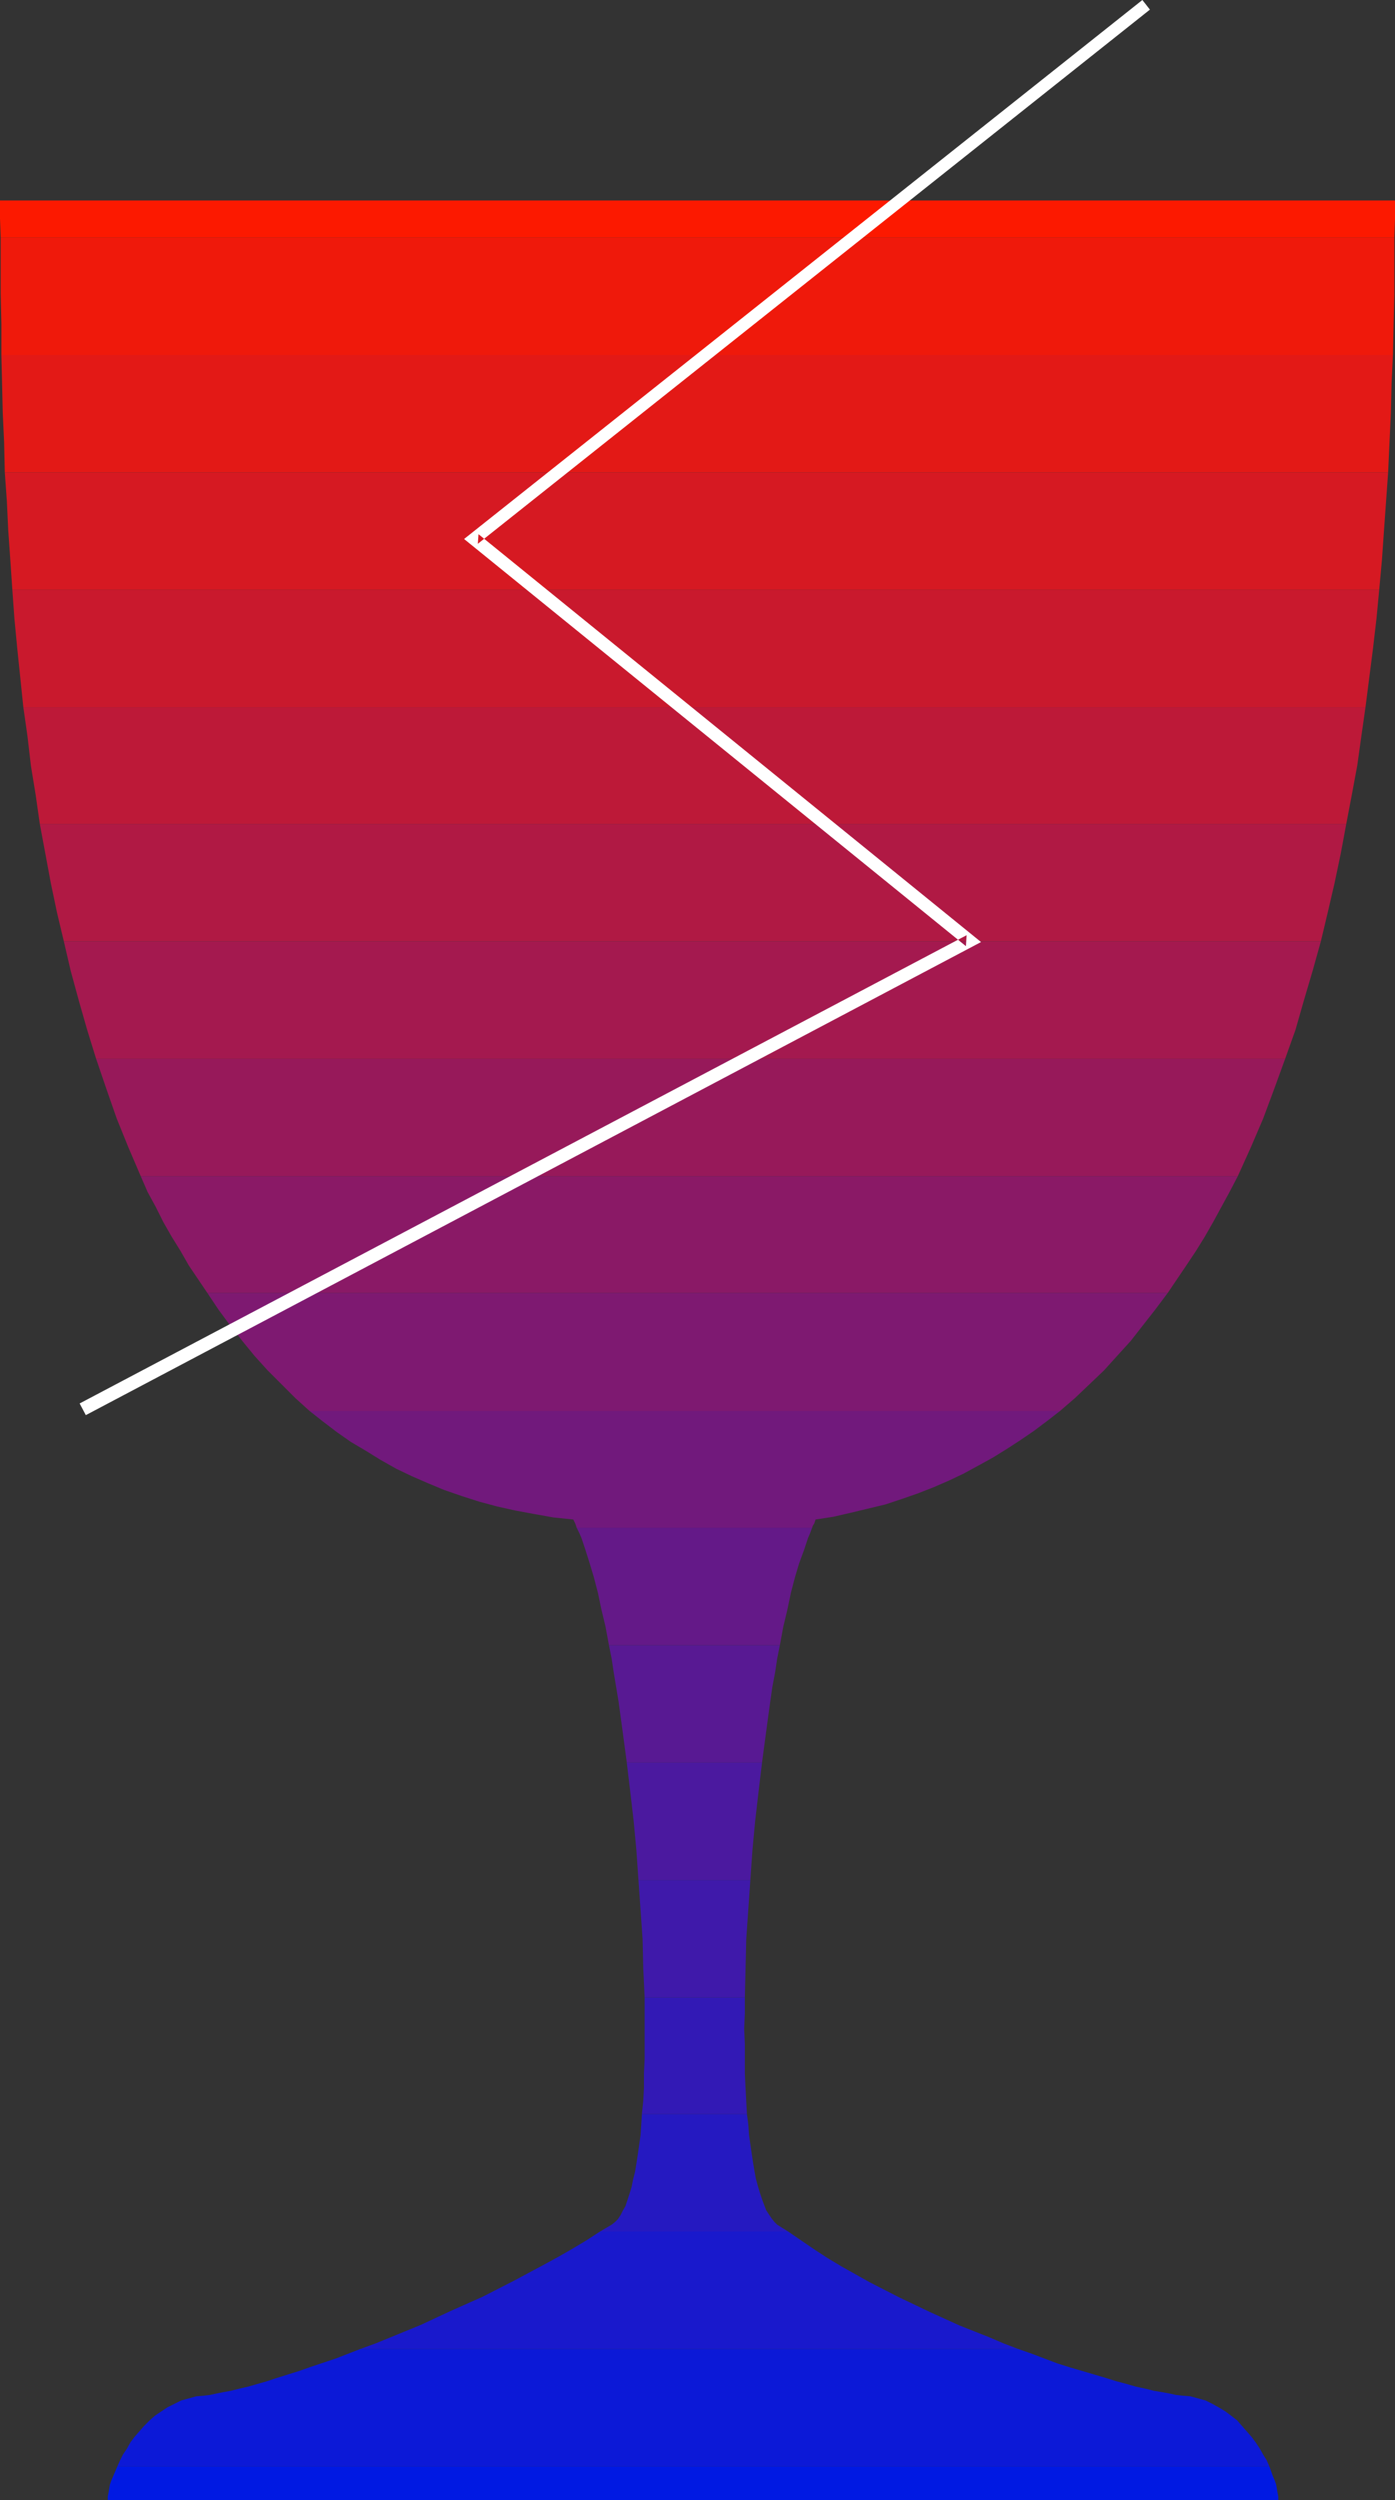
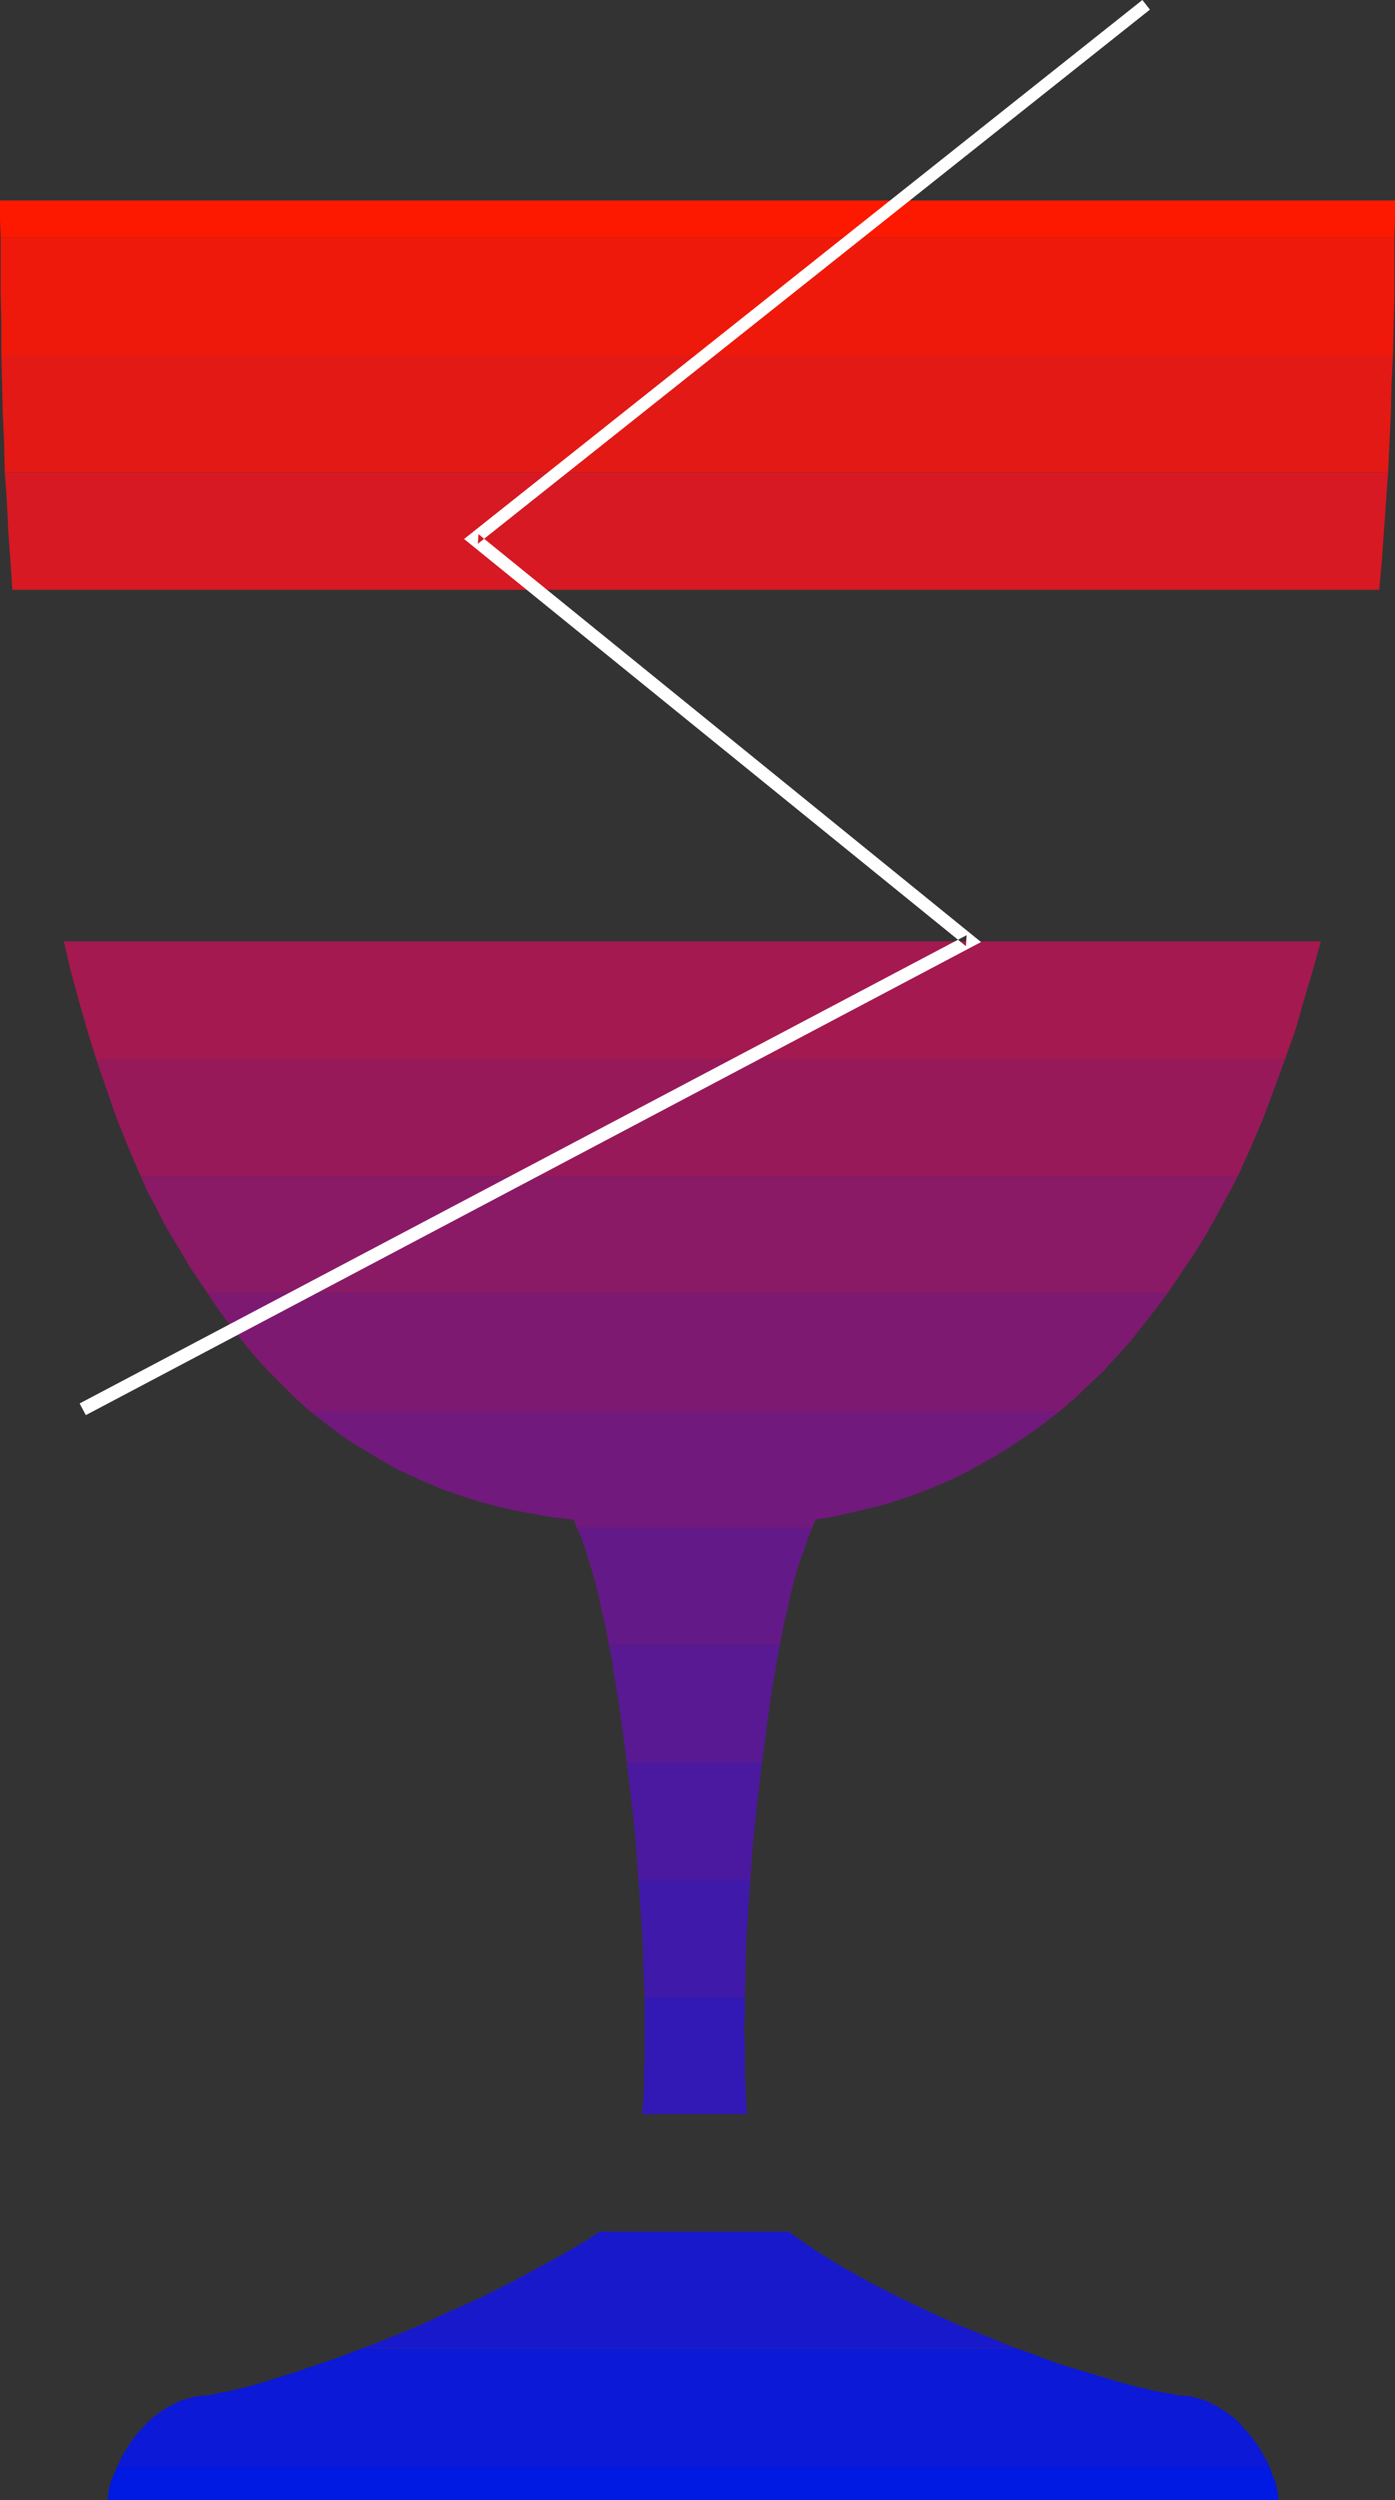
<svg xmlns="http://www.w3.org/2000/svg" xmlns:ns1="http://sodipodi.sourceforge.net/DTD/sodipodi-0.dtd" xmlns:ns2="http://www.inkscape.org/namespaces/inkscape" version="1.0" width="86.888mm" height="155.668mm" id="svg22" ns1:docname="Fragile 3.wmf">
  <rect width="100%" height="100%" fill="#333333" stroke="none" />
  <ns1:namedview id="namedview22" pagecolor="#ffffff" bordercolor="#000000" borderopacity="0.25" ns2:showpageshadow="2" ns2:pageopacity="0.0" ns2:pagecheckerboard="0" ns2:deskcolor="#d1d1d1" ns2:document-units="mm" />
  <defs id="defs1">
    <pattern id="WMFhbasepattern" patternUnits="userSpaceOnUse" width="6" height="6" x="0" y="0" />
  </defs>
  <path style="fill:#ef190b;fill-opacity:1;fill-rule:evenodd;stroke:none" d="m 327.911,83.543 0.162,-7.272 0.162,-6.948 V 62.536 55.911 H 0.162 v 6.625 6.625 l 0.162,7.11 v 7.272 z" id="path1" />
  <path style="fill:#e31916;fill-opacity:1;fill-rule:evenodd;stroke:none" d="M 1.131,111.175 H 326.78 l 0.323,-7.11 0.323,-6.948 0.162,-6.948 0.323,-6.625 H 0.323 l 0.162,6.625 0.162,6.948 0.323,6.948 z" id="path2" />
  <path style="fill:#d61922;fill-opacity:1;fill-rule:evenodd;stroke:none" d="m 2.909,138.807 h 321.77 l 0.646,-7.11 0.485,-6.948 0.485,-6.787 0.485,-6.787 H 1.131 l 0.485,6.787 0.323,6.787 0.485,6.948 z" id="path3" />
-   <path style="fill:#c9192d;fill-opacity:1;fill-rule:evenodd;stroke:none" d="M 5.495,166.439 H 321.447 l 1.778,-13.897 0.808,-6.948 0.646,-6.787 H 2.909 l 0.485,6.787 0.646,6.787 z" id="path4" />
-   <path style="fill:#bd1938;fill-opacity:1;fill-rule:evenodd;stroke:none" d="M 9.374,193.909 H 316.922 l 1.293,-6.787 1.293,-6.948 0.97,-6.948 0.97,-6.787 H 5.495 l 0.97,6.787 0.808,6.948 1.131,6.948 z" id="path5" />
-   <path style="fill:#b01944;fill-opacity:1;fill-rule:evenodd;stroke:none" d="M 15.03,221.541 H 310.942 l 1.616,-6.787 1.616,-6.948 1.455,-6.948 1.293,-6.948 H 9.374 l 1.293,6.948 1.293,6.948 1.455,6.948 z" id="path6" />
  <path style="fill:#a4194f;fill-opacity:1;fill-rule:evenodd;stroke:none" d="M 22.626,249.173 H 302.538 l 2.424,-6.787 1.939,-6.787 2.101,-7.11 1.939,-6.948 H 15.03 l 1.616,6.948 1.939,7.11 1.939,6.787 z" id="path7" />
  <path style="fill:#97195a;fill-opacity:1;fill-rule:evenodd;stroke:none" d="M 33.131,276.806 H 291.387 l 3.071,-6.787 2.909,-6.787 2.586,-6.948 2.586,-7.11 H 22.626 l 2.424,7.11 2.424,6.948 2.747,6.787 z" id="path8" />
  <path style="fill:#8a1966;fill-opacity:1;fill-rule:evenodd;stroke:none" d="M 48.807,304.276 H 274.902 l 4.364,-6.464 2.263,-3.393 2.101,-3.393 1.939,-3.393 1.939,-3.555 1.939,-3.555 1.939,-3.717 H 33.131 l 1.616,3.717 1.939,3.555 1.778,3.555 1.939,3.393 2.101,3.393 1.939,3.393 z" id="path9" />
  <path style="fill:#7e1971;fill-opacity:1;fill-rule:evenodd;stroke:none" d="M 72.887,332.07 H 249.529 l 3.555,-3.07 3.394,-3.232 3.394,-3.232 3.071,-3.393 3.232,-3.555 2.909,-3.717 2.909,-3.717 2.909,-3.878 H 48.807 l 2.586,3.878 2.747,3.717 2.909,3.717 2.909,3.555 3.071,3.393 3.232,3.232 3.232,3.232 z" id="path10" />
  <path style="fill:#71197c;fill-opacity:1;fill-rule:evenodd;stroke:none" d="m 134.946,357.601 0.485,0.97 0.323,0.97 h 55.433 l 0.162,-0.485 0.323,-0.485 0.323,-0.97 4.202,-0.646 4.202,-0.97 4.04,-0.97 4.04,-0.97 3.879,-1.293 3.717,-1.293 3.717,-1.454 3.717,-1.616 3.394,-1.616 3.555,-1.939 3.232,-1.778 3.394,-2.101 3.232,-2.101 3.071,-2.101 3.232,-2.424 2.909,-2.262 H 72.887 l 3.071,2.424 3.394,2.585 3.232,2.262 3.555,2.101 3.394,2.101 3.717,2.101 3.717,1.778 3.717,1.616 3.879,1.616 4.202,1.454 4.04,1.293 4.202,1.131 4.364,0.97 4.364,0.808 4.525,0.808 z" id="path11" />
  <path style="fill:#641988;fill-opacity:1;fill-rule:evenodd;stroke:none" d="m 143.35,387.172 h 40.241 l 0.808,-4.363 0.97,-4.04 0.808,-3.878 0.97,-3.717 0.97,-3.232 1.131,-3.07 0.97,-2.909 0.485,-1.131 0.485,-1.293 h -55.433 l 0.646,1.293 0.485,1.131 0.485,1.454 0.485,1.454 0.97,3.07 0.97,3.232 0.97,3.717 0.808,3.878 0.97,4.04 z" id="path12" />
  <path style="fill:#581993;fill-opacity:1;fill-rule:evenodd;stroke:none" d="m 147.552,414.804 h 31.838 l 0.97,-7.272 0.97,-7.11 0.485,-3.393 0.646,-3.393 0.485,-3.232 0.646,-3.232 h -40.241 l 0.646,3.232 0.485,3.232 1.131,6.787 0.97,7.11 z" id="path13" />
  <path style="fill:#4b199f;fill-opacity:1;fill-rule:evenodd;stroke:none" d="m 150.299,442.436 h 26.343 l 0.485,-6.948 0.646,-6.948 0.808,-6.948 0.808,-6.787 h -31.838 l 0.808,6.787 0.808,6.948 0.646,6.948 z" id="path14" />
  <path style="fill:#3f19aa;fill-opacity:1;fill-rule:evenodd;stroke:none" d="m 151.754,470.069 h 23.595 l 0.162,-6.787 0.162,-6.948 0.485,-6.948 0.485,-6.948 h -26.343 l 0.485,6.948 0.485,6.948 0.162,6.948 z" id="path15" />
  <path style="fill:#3219b5;fill-opacity:1;fill-rule:evenodd;stroke:none" d="m 151.107,497.539 h 24.727 l -0.162,-3.07 -0.162,-3.07 -0.162,-3.393 v -3.393 -3.555 l -0.162,-3.555 0.162,-3.717 v -3.717 h -23.595 v 3.717 3.717 3.555 3.555 l -0.162,3.393 v 3.393 l -0.162,3.07 z" id="path16" />
-   <path style="fill:#2519c1;fill-opacity:1;fill-rule:evenodd;stroke:none" d="m 143.996,523.555 -2.747,1.616 h 44.282 l -1.293,-0.808 -1.293,-0.808 -0.646,-0.646 -0.646,-0.808 -0.646,-0.97 -0.646,-0.97 -0.485,-1.293 -0.485,-1.293 -0.485,-1.454 -0.485,-1.616 -0.485,-1.778 -0.323,-1.778 -0.323,-1.939 -0.323,-2.101 -0.323,-2.262 -0.323,-2.262 -0.162,-2.424 -0.323,-2.424 h -24.727 l -0.162,2.585 -0.162,2.424 -0.323,2.262 -0.323,2.262 -0.323,2.101 -0.323,1.939 -0.485,1.939 -0.323,1.616 -0.485,1.616 -0.485,1.454 -0.485,1.454 -0.646,1.131 -0.485,0.97 -0.646,0.97 -0.646,0.646 z" id="path17" />
  <path style="fill:#1919cc;fill-opacity:1;fill-rule:evenodd;stroke:none" d="M 84.846,552.803 H 239.671 l -3.394,-1.293 -3.394,-1.454 -6.949,-2.747 -7.111,-3.232 -7.111,-3.393 -6.949,-3.555 -6.626,-3.717 -3.232,-1.939 -3.232,-2.101 -3.071,-2.101 -3.071,-2.101 h -44.282 l -3.232,2.101 -3.232,1.939 -3.394,1.939 -3.555,1.939 -6.949,3.717 -7.273,3.717 -7.273,3.232 -7.273,3.393 -7.111,2.909 -3.555,1.454 z" id="path18" />
  <path style="fill:#0c19d7;fill-opacity:1;fill-rule:evenodd;stroke:none" d="m 47.999,563.791 -1.778,0.162 -1.778,0.485 -1.778,0.485 -1.616,0.808 -1.616,0.808 -1.455,0.97 -1.455,0.97 -1.293,1.131 -1.293,1.293 -1.131,1.293 -1.131,1.293 -0.97,1.293 -0.808,1.454 -0.97,1.454 -0.646,1.293 -0.646,1.454 H 298.821 l -0.646,-1.454 -0.808,-1.293 -0.808,-1.454 -0.97,-1.454 -0.97,-1.293 -1.131,-1.293 -1.131,-1.293 -1.131,-1.293 -1.455,-1.131 -1.293,-0.97 -1.616,-0.97 -1.455,-0.808 -1.616,-0.808 -1.778,-0.485 -1.778,-0.485 -1.939,-0.162 -1.455,-0.162 -1.455,-0.323 -1.778,-0.323 -1.939,-0.323 -1.939,-0.485 -2.263,-0.485 -2.263,-0.646 -2.424,-0.646 -2.586,-0.808 -2.747,-0.808 -2.747,-0.808 -2.747,-0.808 -3.071,-0.97 -5.98,-2.262 -3.232,-1.131 H 84.846 l -5.818,2.262 -2.909,0.97 -2.909,0.97 -2.747,0.97 -2.586,0.808 -2.586,0.808 -2.424,0.808 -2.263,0.646 -2.263,0.646 -2.101,0.485 -1.939,0.485 -1.778,0.323 -1.616,0.323 -1.455,0.323 z" id="path19" />
  <path style="fill:#0019e3;fill-opacity:1;fill-rule:evenodd;stroke:none" d="M 25.373,588.353 H 300.922 v -0.808 l -0.162,-0.808 -0.162,-0.97 -0.162,-0.97 -0.323,-0.97 -0.485,-1.131 -0.808,-2.262 H 27.636 l -0.97,2.262 -0.485,1.131 -0.323,0.97 -0.162,0.97 -0.162,0.97 -0.162,0.808 z" id="path20" />
  <path style="fill:#fc1900;fill-opacity:1;fill-rule:evenodd;stroke:none" d="M 328.396,47.185 H 0 v 4.201 l 0.162,4.525 H 328.234 l 0.162,-4.525 v -2.101 z" id="path21" />
  <path style="fill:#ffffff;fill-opacity:1;fill-rule:evenodd;stroke:none" d="m 268.923,0 -159.673,126.849 118.139,95.824 0.162,-2.585 -208.803,110.205 1.455,2.747 L 230.944,221.703 112.644,125.718 112.482,127.98 270.7,2.262 Z" id="path22" />
</svg>